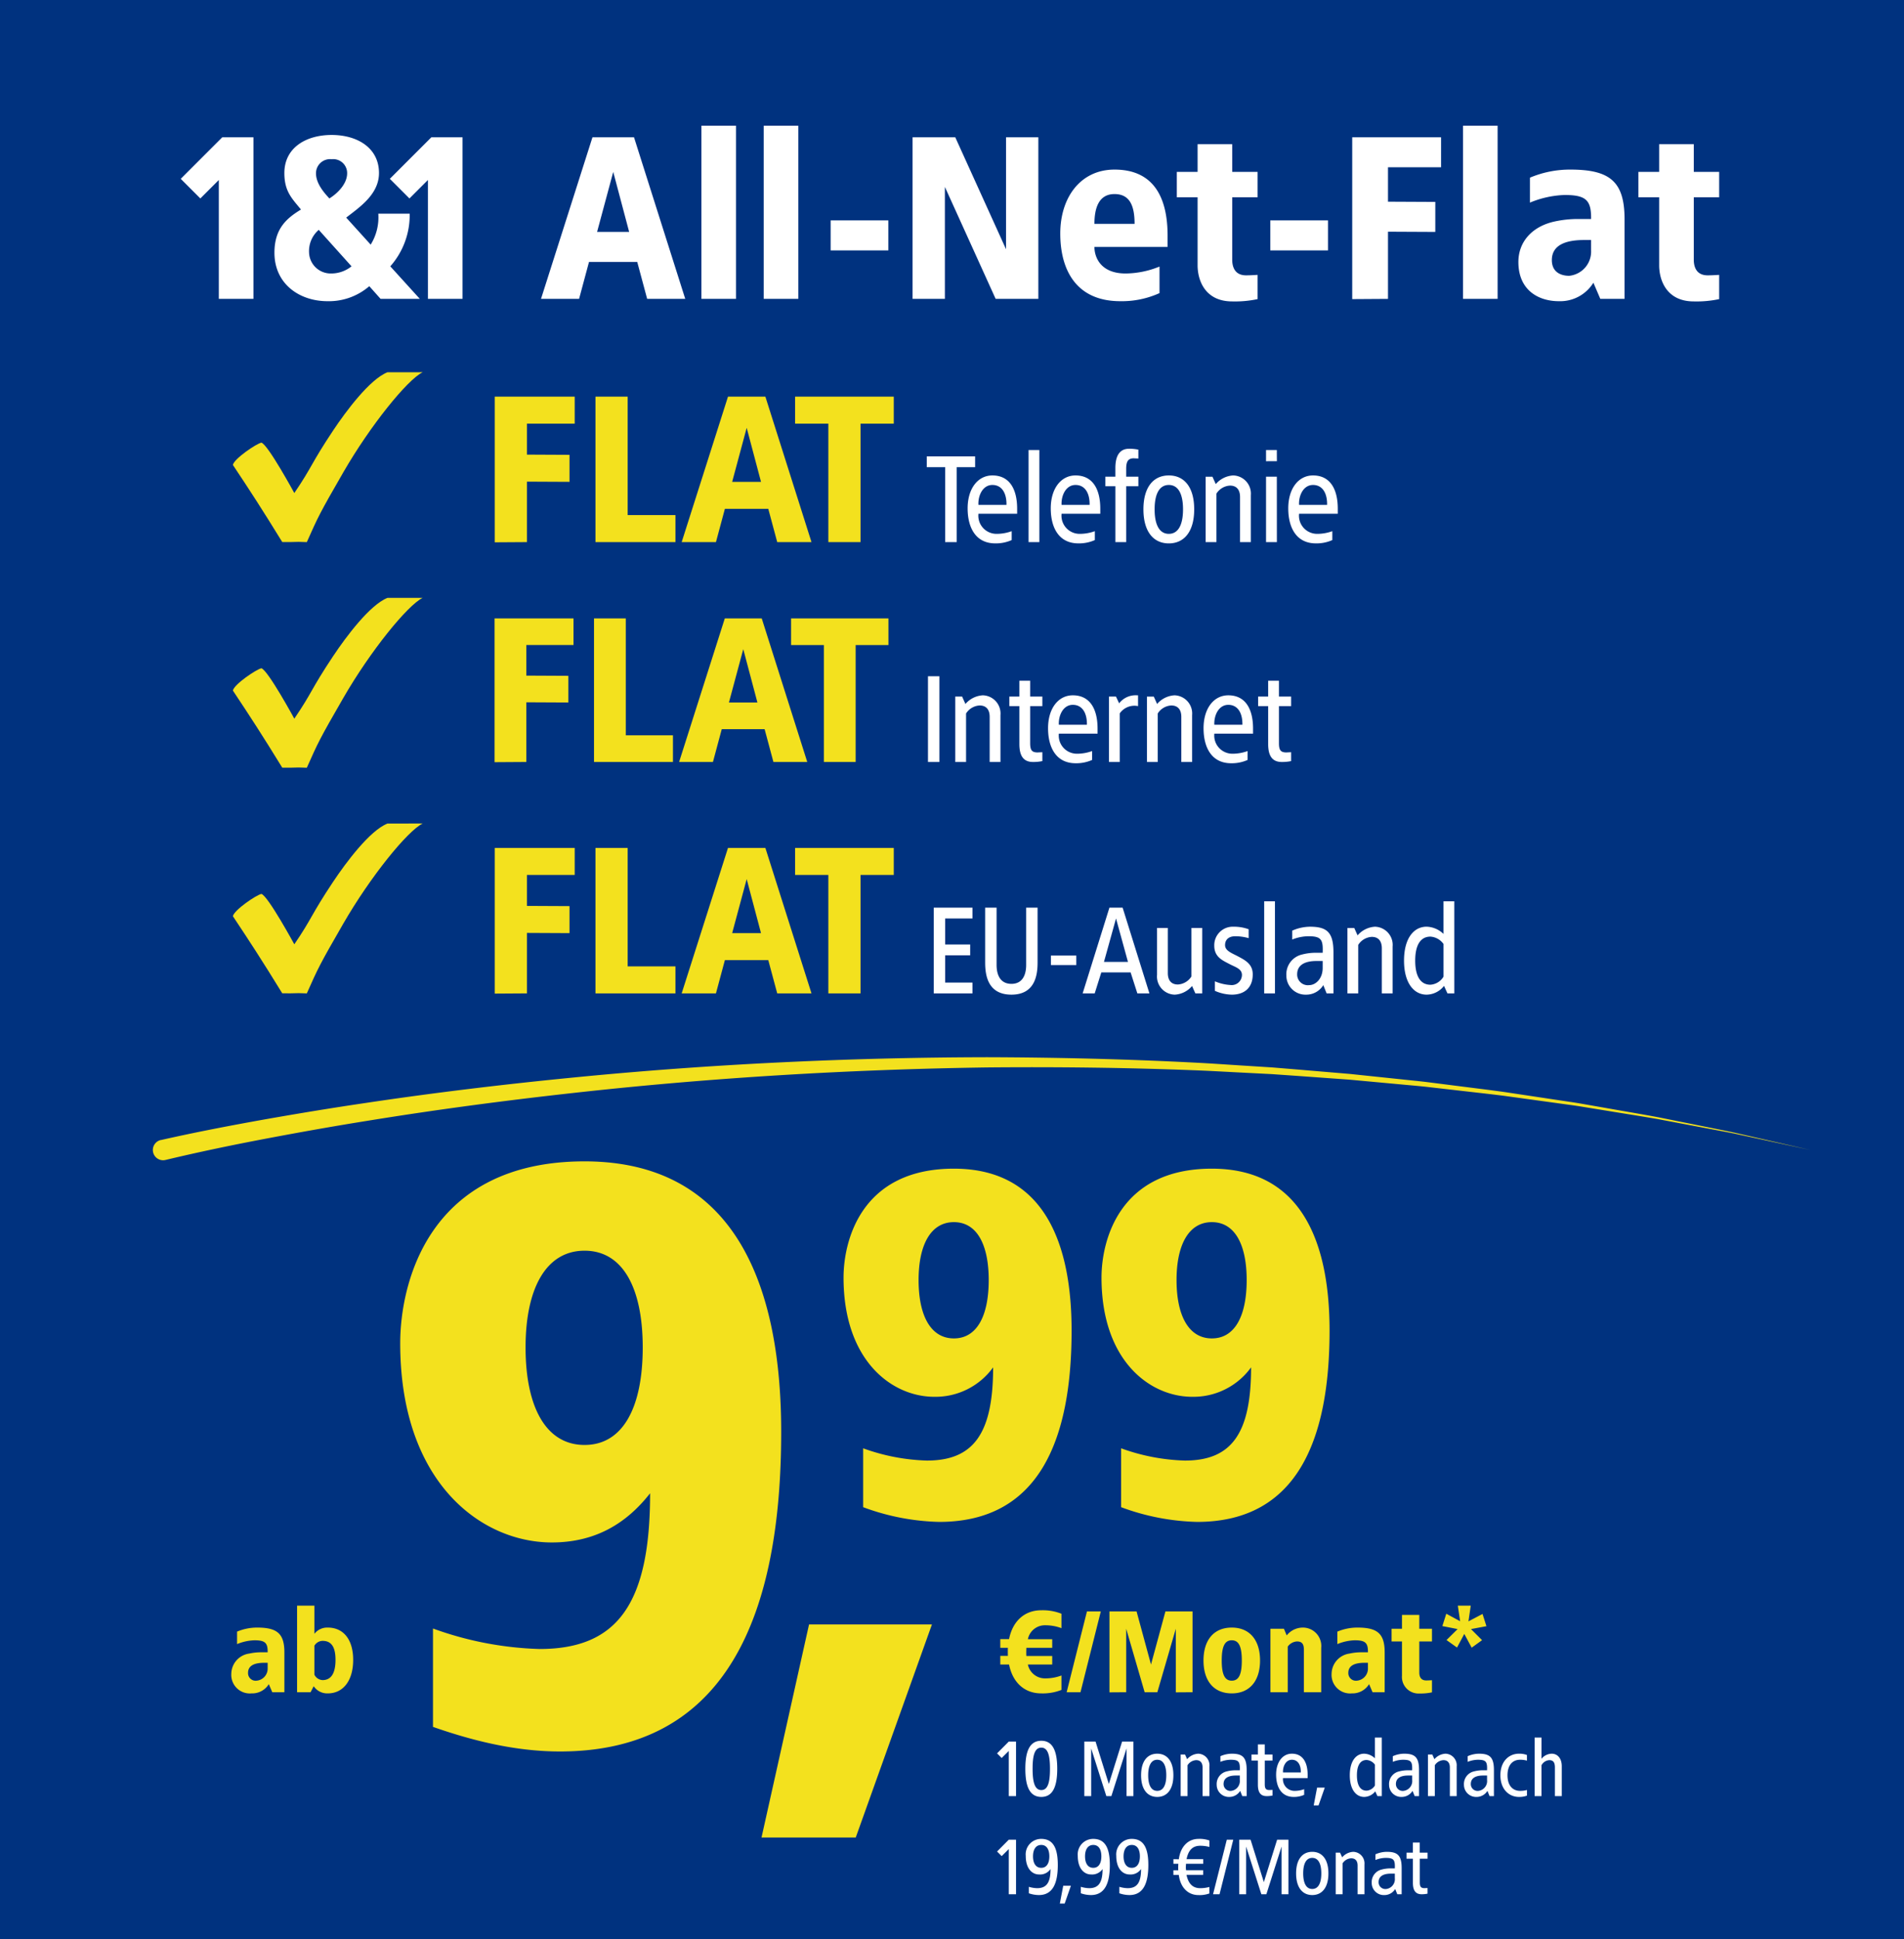
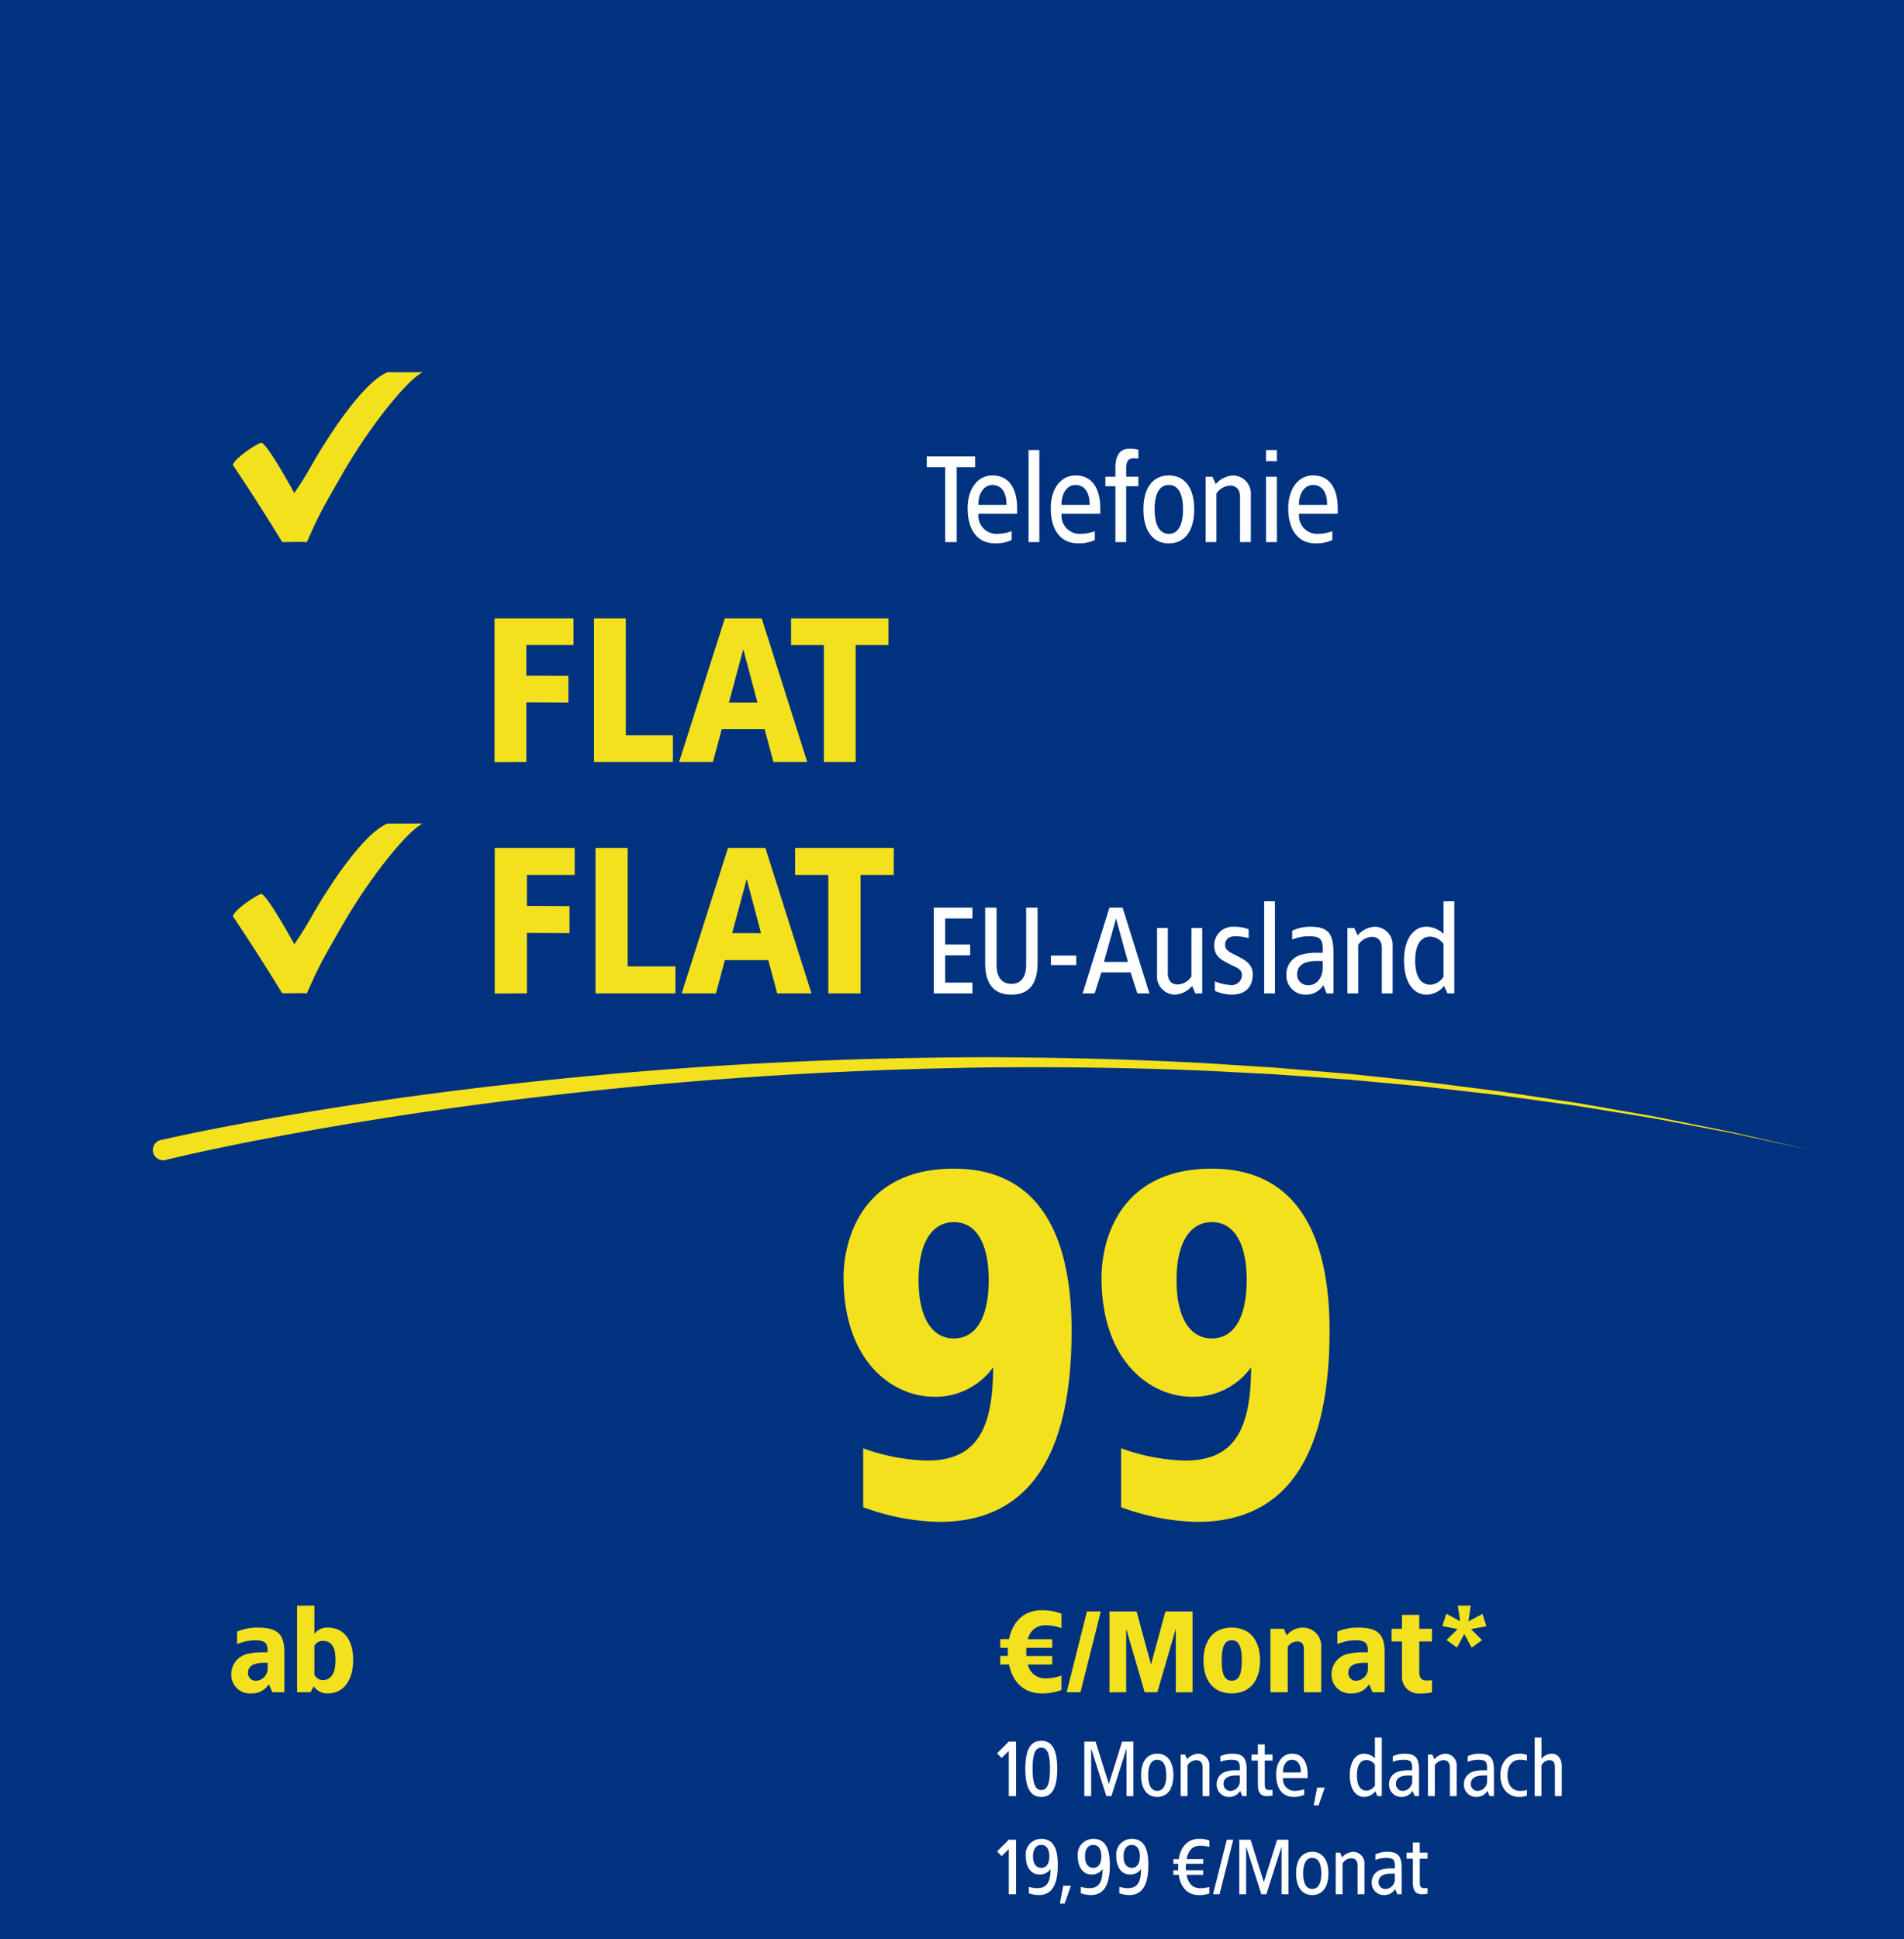
<svg xmlns="http://www.w3.org/2000/svg" id="produktkachel-anf" width="330" height="336" viewBox="0 0 330 336">
  <rect id="background" width="330" height="336" fill="#00327f" />
  <path id="Pfad_15645" data-name="Pfad 15645" d="M7.8-14.2c-2.9,0-4.96,1.88-5.58,5H.7v1.5H2.02C2-7.48,2-6.52,2.02-6.3H.7v1.5H2.22C2.84-1.68,4.9.2,7.8.2a8.8,8.8,0,0,0,3.5-.6V-2.9a7.9,7.9,0,0,1-2.8.5A3.017,3.017,0,0,1,5.48-4.8H9.7V-6.28H5.22C5.2-6.52,5.2-6.76,5.2-7l.02-.7H9.7V-9.18H5.48A3,3,0,0,1,8.5-11.6a7.9,7.9,0,0,1,2.8.5v-2.5A8.8,8.8,0,0,0,7.8-14.2Zm10.32.2h-2.4L12.2,0h2.4Zm15.9,0h-4.7l-2.5,9.2L24.32-14h-4.7V.02L22.52,0V-11l3.2,11h2.2l3.2-11V.02L34.02,0Zm6.8,2.8c-3.1,0-4.9,2.14-4.9,5.7S37.72.2,40.82.2c3.08,0,4.9-2.14,4.9-5.7S43.9-11.2,40.82-11.2Zm0,2.2c1.26,0,1.74,1.16,1.74,3.5S42.08-2,40.82-2s-1.74-1.16-1.74-3.5S39.56-9,40.82-9Zm12.3-2.2a3.57,3.57,0,0,0-2.78,1.36L49.86-11H47.52V0h3V-7.9a2.111,2.111,0,0,1,1.6-.9c.86,0,1.2.44,1.2,1.44V0h3V-7.7A3.185,3.185,0,0,0,53.12-11.2Zm9.5,0a8.916,8.916,0,0,0-3.5.7v2.16a8.588,8.588,0,0,1,3-.66c1.88,0,2.32.46,2.3,2.08H63.34a9.482,9.482,0,0,0-2.1.22,3.589,3.589,0,0,0-3.12,3.5A3.212,3.212,0,0,0,61.62.2a3.38,3.38,0,0,0,3-1.6l.6,1.4h2.1V-6.9C67.32-10.16,66.06-11.2,62.62-11.2Zm1.8,6.1v.9A2.107,2.107,0,0,1,62.52-2a1.32,1.32,0,0,1-1.5-1.36c0-1.36,1.3-1.74,2.8-1.74Zm8.9-8.3h-3V-11h-1.8v2.2h1.8v5.94a2.864,2.864,0,0,0,3,3.08,9.473,9.473,0,0,0,2.2-.2v-2.1c-.34.02-.66.04-1,.04-.94,0-1.2-.68-1.2-1.36V-8.8h2.2V-11h-2.2ZM82.24-15H80l.4,2.7L78-13.6l-.68,2.14,2.64.52-1.92,1.9,1.82,1.3,1.26-2.36L82.4-7.72l1.8-1.3-1.92-1.92,2.68-.5-.68-2.12-2.44,1.28Z" transform="translate(172.67 293.186)" fill="#f3e11e" />
  <path id="Pfad_15646" data-name="Pfad 15646" d="M3.43-9.45H2.17L.14-7.406l.8.8L2.17-7.826V0H3.43Zm4.382-.14C5.824-9.59,5.04-7.84,5.04-4.732S5.824.14,7.812.14c1.96,0,2.758-1.75,2.758-4.872S9.772-9.59,7.812-9.59Zm0,1.19c1.176,0,1.5,1.442,1.5,3.668S8.988-1.05,7.812-1.05,6.3-2.506,6.3-4.732,6.622-8.4,7.812-8.4Zm15.96-1.05h-1.96l-2.3,7.35-2.3-7.35H15.26V0h1.19V-8.26L19.082,0h.868l2.632-8.26V0h1.19Zm4.13,2.1c-1.708,0-2.8,1.3-2.8,3.738S26.194.14,27.9.14s2.8-1.316,2.8-3.752S29.61-7.35,27.9-7.35Zm0,1.05c1.036,0,1.568.98,1.568,2.688S28.938-.91,27.9-.91s-1.568-.994-1.568-2.7S26.866-6.3,27.9-6.3ZM35-7.35a2.734,2.734,0,0,0-1.918.952l-.364-.812h-.756V0h1.19V-5.348a1.884,1.884,0,0,1,1.5-.882c.728,0,1.106.462,1.106,1.26V0h1.19V-5.166A2.005,2.005,0,0,0,35-7.35Zm5.81,0a4.942,4.942,0,0,0-1.96.434v.98A4.905,4.905,0,0,1,40.628-6.3c1.428,0,1.638.364,1.582,1.82h-.784a6.011,6.011,0,0,0-1.5.2A2.237,2.237,0,0,0,38.206-1.96a2.1,2.1,0,0,0,2.17,2.1,2.194,2.194,0,0,0,1.9-1.05l.364.91H43.4V-4.508C43.4-6.706,42.714-7.35,40.81-7.35Zm1.4,3.78v.77A1.712,1.712,0,0,1,40.726-.91,1.176,1.176,0,0,1,39.4-2.1c0-1.134,1.022-1.47,2.114-1.47Zm4.326-5.39h-1.19v1.75H44.24v1.05h1.106v4.186c0,1.19.378,1.974,1.5,1.974A4.788,4.788,0,0,0,47.88-.1v-.98c-.126.014-.378.014-.5.028-.644,0-.84-.238-.84-1.022V-6.16H47.88V-7.21H46.536Zm4.7,1.61c-1.61,0-2.73,1.456-2.73,3.626S49.434.14,51.548.14a4.272,4.272,0,0,0,1.82-.364V-1.2A4.87,4.87,0,0,1,51.7-.91a2,2,0,0,1-2-2.212h4.27v-.546C53.97-5.908,53.088-7.35,51.24-7.35Zm0,1.05c1.078,0,1.582.952,1.554,2.2H49.7C49.644-5.11,50.162-6.3,51.24-6.3Zm5.7,4.83h-1.33L55.02,1.61h.84Zm9.884-8.68h-1.19v3.6a2.8,2.8,0,0,0-1.862-.8c-1.442,0-2.492,1.316-2.492,3.738S62.328.14,63.77.14a2.474,2.474,0,0,0,1.918-.966L66.066,0h.756ZM64.19-6.258a1.936,1.936,0,0,1,1.442.812v3.6a1.819,1.819,0,0,1-1.442.9c-1.092,0-1.68-.924-1.68-2.66S63.1-6.258,64.19-6.258Zm6.5-1.092a4.942,4.942,0,0,0-1.96.434v.98A4.905,4.905,0,0,1,70.5-6.3c1.428,0,1.638.364,1.582,1.82H71.3a6.011,6.011,0,0,0-1.5.2A2.237,2.237,0,0,0,68.082-1.96a2.1,2.1,0,0,0,2.17,2.1,2.194,2.194,0,0,0,1.9-1.05L72.52,0h.756V-4.508C73.276-6.706,72.59-7.35,70.686-7.35Zm1.4,3.78v.77A1.712,1.712,0,0,1,70.6-.91a1.176,1.176,0,0,1-1.33-1.19c0-1.134,1.022-1.47,2.114-1.47Zm5.768-3.78a2.734,2.734,0,0,0-1.918.952l-.364-.812h-.756V0h1.19V-5.348a1.884,1.884,0,0,1,1.5-.882c.728,0,1.106.462,1.106,1.26V0H79.8V-5.166A2.005,2.005,0,0,0,77.854-7.35Zm5.81,0a4.942,4.942,0,0,0-1.96.434v.98A4.905,4.905,0,0,1,83.482-6.3c1.428,0,1.638.364,1.582,1.82H84.28a6.011,6.011,0,0,0-1.5.2A2.237,2.237,0,0,0,81.06-1.96,2.1,2.1,0,0,0,83.23.14a2.194,2.194,0,0,0,1.9-1.05L85.5,0h.756V-4.508C86.254-6.706,85.568-7.35,83.664-7.35Zm1.4,3.78v.77A1.712,1.712,0,0,1,83.58-.91,1.176,1.176,0,0,1,82.25-2.1c0-1.134,1.022-1.47,2.114-1.47Zm5.53-3.78c-1.722,0-3.22,1.3-3.22,3.738S88.872.14,90.594.14A3.737,3.737,0,0,0,91.98-.084v-.98a4.093,4.093,0,0,1-1.2.154c-1.176,0-2.17-.812-2.17-2.7S89.6-6.3,90.776-6.3a4.093,4.093,0,0,1,1.2.154v-.98A3.737,3.737,0,0,0,90.594-7.35Zm3.906-2.8H93.31V0H94.5V-5.348a1.648,1.648,0,0,1,1.358-.882c.728,0,.966.462.966,1.26V0h1.19V-5.166c0-1.456-.8-2.184-1.736-2.184a2.341,2.341,0,0,0-1.778.882ZM3.43,7.55H2.17L.14,9.594l.8.8L2.17,9.174V17H3.43ZM7.8,7.41A2.681,2.681,0,0,0,5.11,10.35c0,2.268,1.162,3.22,2.282,3.22a2.195,2.195,0,0,0,2.016-.938c0,2.38-.714,3.318-2.324,3.318a5.265,5.265,0,0,1-1.442-.238v1.12a5.356,5.356,0,0,0,1.75.308c2.422,0,3.276-2.072,3.276-5.194C10.668,9.286,10.024,7.41,7.8,7.41Zm0,1.05c.966,0,1.4.826,1.4,1.974s-.434,1.988-1.4,1.988S6.37,11.6,6.37,10.434,6.846,8.46,7.8,8.46Zm5.138,7.07h-1.33l-.588,3.08h.84Zm3.878-8.12a2.681,2.681,0,0,0-2.688,2.94c0,2.268,1.162,3.22,2.282,3.22a2.195,2.195,0,0,0,2.016-.938c0,2.38-.714,3.318-2.324,3.318a5.265,5.265,0,0,1-1.442-.238v1.12a5.356,5.356,0,0,0,1.75.308c2.422,0,3.276-2.072,3.276-5.194C19.684,9.286,19.04,7.41,16.814,7.41Zm0,1.05c.966,0,1.4.826,1.4,1.974s-.434,1.988-1.4,1.988-1.428-.826-1.428-1.988S15.862,8.46,16.814,8.46Zm6.678-1.05A2.681,2.681,0,0,0,20.8,10.35c0,2.268,1.162,3.22,2.282,3.22a2.195,2.195,0,0,0,2.016-.938c0,2.38-.714,3.318-2.324,3.318a5.265,5.265,0,0,1-1.442-.238v1.12a5.356,5.356,0,0,0,1.75.308c2.422,0,3.276-2.072,3.276-5.194C26.362,9.286,25.718,7.41,23.492,7.41Zm0,1.05c.966,0,1.4.826,1.4,1.974s-.434,1.988-1.4,1.988-1.428-.826-1.428-1.988S22.54,8.46,23.492,8.46Zm11.55-1.05c-1.764,0-3.108,1.3-3.4,3.528l-.938-.014v.8h.854a9.88,9.88,0,0,0-.014,1.12H30.7v.8h.938c.28,2.24,1.638,3.5,3.4,3.5a4.97,4.97,0,0,0,1.9-.28V15.74a5.985,5.985,0,0,1-1.582.21c-1.218,0-2.044-.672-2.38-2.31h2.884v-.8H32.9a3.516,3.516,0,0,1-.042-.588l.028-.532h2.982v-.8H32.984C33.32,9.258,34.118,8.6,35.364,8.6a5.985,5.985,0,0,1,1.582.21V7.69A4.969,4.969,0,0,0,35.042,7.41Zm6.034.14h-1.12L37.576,17H38.7Zm9.562,0h-1.96l-2.3,7.35-2.3-7.35h-1.96V17h1.19V8.74L45.948,17h.868l2.632-8.26V17h1.19Zm4.13,2.1c-1.708,0-2.8,1.3-2.8,3.738s1.092,3.752,2.8,3.752,2.8-1.316,2.8-3.752S56.476,9.65,54.768,9.65Zm0,1.05c1.036,0,1.568.98,1.568,2.688s-.532,2.7-1.568,2.7S53.2,15.1,53.2,13.388,53.732,10.7,54.768,10.7Zm7.1-1.05a2.734,2.734,0,0,0-1.918.952l-.364-.812h-.756V17h1.19V11.652a1.884,1.884,0,0,1,1.5-.882c.728,0,1.106.462,1.106,1.26V17h1.19V11.834A2.005,2.005,0,0,0,61.866,9.65Zm5.81,0a4.942,4.942,0,0,0-1.96.434v.98a4.905,4.905,0,0,1,1.778-.364c1.428,0,1.638.364,1.582,1.82h-.784a6.011,6.011,0,0,0-1.5.2,2.237,2.237,0,0,0-1.722,2.324,2.1,2.1,0,0,0,2.17,2.1,2.194,2.194,0,0,0,1.9-1.05l.364.91h.756V12.492C70.266,10.294,69.58,9.65,67.676,9.65Zm1.4,3.78v.77a1.712,1.712,0,0,1-1.484,1.89,1.176,1.176,0,0,1-1.33-1.19c0-1.134,1.022-1.47,2.114-1.47ZM73.4,8.04h-1.19V9.79H71.106v1.05h1.106v4.186c0,1.19.378,1.974,1.5,1.974a4.788,4.788,0,0,0,1.036-.1v-.98c-.126.014-.378.014-.5.028-.644,0-.84-.238-.84-1.022V10.84h1.344V9.79H73.4Z" transform="translate(172.67 311.186)" fill="#fff" />
-   <path id="Pfad_15643" data-name="Pfad 15643" d="M37.63-100.82C10.65-100.82,5.68-79.8,5.68-69.3c0,24.14,14.058,34.506,26.27,34.506,7.526,0,12.922-3.266,17.04-8.52,0,19.17-5.68,26.98-19.17,26.98a58.882,58.882,0,0,1-18.46-3.55V-2.84C17.466-.71,25.134,1.42,33.37,1.42c29.11,0,38.34-24,38.34-55.38C71.71-77.816,64.61-100.82,37.63-100.82Zm0,15.478c6.674,0,10.082,6.532,10.082,16.756,0,10.366-3.408,16.9-10.082,16.9s-10.224-6.532-10.224-16.9C27.406-78.81,30.956-85.342,37.63-85.342ZM97.838-20.59h-21.3L68.3,16.33h16.33Z" transform="translate(63.685 302.031)" fill="#f3e11e" />
  <path id="Pfad_15644" data-name="Pfad 15644" d="M22.525-60.35C6.375-60.35,3.4-47.77,3.4-41.48c0,14.45,8.415,20.655,15.725,20.655a12.327,12.327,0,0,0,10.2-5.1c0,11.475-3.4,16.15-11.475,16.15A35.246,35.246,0,0,1,6.8-11.9V-1.7A40.332,40.332,0,0,0,19.975.85C37.4.85,42.925-13.515,42.925-32.3,42.925-46.58,38.675-60.35,22.525-60.35Zm0,9.265c4,0,6.035,3.91,6.035,10.03,0,6.205-2.04,10.115-6.035,10.115s-6.12-3.91-6.12-10.115C16.405-47.175,18.53-51.085,22.525-51.085Zm44.71-9.265c-16.15,0-19.125,12.58-19.125,18.87,0,14.45,8.415,20.655,15.725,20.655a12.327,12.327,0,0,0,10.2-5.1c0,11.475-3.4,16.15-11.475,16.15A35.246,35.246,0,0,1,51.51-11.9V-1.7A40.332,40.332,0,0,0,64.685.85c17.425,0,22.95-14.365,22.95-33.15C87.635-46.58,83.385-60.35,67.235-60.35Zm0,9.265c3.995,0,6.035,3.91,6.035,10.03,0,6.205-2.04,10.115-6.035,10.115s-6.12-3.91-6.12-10.115C61.115-47.175,63.24-51.085,67.235-51.085Z" transform="translate(142.803 262.826)" fill="#f3e11e" />
  <path id="Pfad_15642" data-name="Pfad 15642" d="M-17.22-11.2a8.916,8.916,0,0,0-3.5.7v2.16a8.588,8.588,0,0,1,3-.66c1.88,0,2.32.46,2.3,2.08H-16.5a9.482,9.482,0,0,0-2.1.22,3.589,3.589,0,0,0-3.12,3.5A3.212,3.212,0,0,0-18.22.2a3.38,3.38,0,0,0,3-1.6l.6,1.4h2.1V-6.9C-12.52-10.16-13.78-11.2-17.22-11.2Zm1.8,6.1v.9A2.107,2.107,0,0,1-17.32-2a1.32,1.32,0,0,1-1.5-1.36c0-1.36,1.3-1.74,2.8-1.74Zm8.1-9.9h-3V0h2.34l.54-1.04A2.823,2.823,0,0,0-5,.2C-2.3.2-.6-2.04-.6-5.6S-2.3-11.2-5-11.2a2.815,2.815,0,0,0-2.32,1.08ZM-5.9-8.9c1.46,0,2.24.96,2.24,3.3S-4.44-2.1-5.9-2.1a1.674,1.674,0,0,1-1.42-.94V-8.06A1.684,1.684,0,0,1-5.9-8.9Z" transform="translate(61.81 293.186)" fill="#f3e11e" />
  <path id="curved-stroke" d="M27.9,197.517c5.919-1.341,11.8-2.467,17.725-3.53,5.919-1.046,11.847-2.025,17.79-2.9,11.882-1.78,23.81-3.209,35.759-4.382,23.9-2.359,47.907-3.486,71.907-3.538,12,.037,24,.322,35.982.936,2.995.15,5.988.37,8.981.552l4.489.285,4.484.37,8.965.756,8.947.937c1.491.163,2.984.3,4.472.483l4.462.566c2.974.385,5.951.737,8.92,1.151l8.895,1.337c1.481.231,2.967.426,4.443.687l4.43.775c2.951.524,5.908,1.017,8.854,1.567l8.816,1.772c1.468.3,2.94.58,4.4.9l4.382,1,8.764,2-8.787-1.9-4.393-.947c-1.468-.3-2.944-.56-4.415-.842l-8.831-1.662c-2.951-.513-5.913-.969-8.868-1.455l-4.434-.72c-1.478-.242-2.966-.419-4.448-.632l-8.9-1.225c-2.971-.377-5.949-.691-8.923-1.04l-4.462-.51c-1.488-.165-2.982-.283-4.472-.427l-8.944-.825-8.959-.645-4.479-.313-4.485-.23c-2.99-.144-5.978-.327-8.97-.44-11.965-.464-23.939-.6-35.909-.49-23.938.347-47.859,1.767-71.643,4.412-11.891,1.316-23.754,2.886-35.557,4.8-5.9.942-11.791,1.989-17.661,3.1s-11.738,2.329-17.492,3.707l-.033.008a1.777,1.777,0,1,1-.828-3.456l.022-.005" transform="translate(0 0)" fill="#f3e11e" />
  <g id="flat-list" transform="translate(40.362 59.922)">
    <g id="flat">
      <path id="Pfad_14314" data-name="Pfad 14314" d="M57.789,74.509c-3.949,5.922-3.66,6.343-6.779,10.911,0,0-4.563-8.389-5.7-8.729-.867.159-4.765,2.805-4.945,3.864,3,4.5,5.125,7.779,8.554,13.354,1.358.029,1.553-.007,2.845-.029l1.415.043c1.956-4.393,2.18-4.915,6.331-12.107C64.178,73.733,70.589,65.8,73.253,64.49l-6.1.007c-3.076,1.211-7.234,6.815-9.364,10.012" transform="translate(-40.362 -59.922)" fill="#f3e11e" />
-       <path id="Pfad_15637" data-name="Pfad 15637" d="M16.2-25.2H2.34V.036L7.92,0V-10.476l7.38.036v-4.68l-7.38-.036V-20.52H16.2Zm9.18,0H19.8V0H33.66V-4.68H25.38Zm23.868,0h-6.48L34.74,0h5.94l1.548-5.76h7.524L51.3,0h5.94Zm-3.24,5.4,2.484,9.36h-5ZM71.5-25.2H54.4v4.68h5.76V0h5.58V-20.52H71.5Z" transform="translate(43.045 34)" fill="#f3e11e" />
      <path id="Pfad_15636" data-name="Pfad 15636" d="M8.6-14.85H.22v1.87H3.41V0h2V-12.98H8.6Zm2.992,3.3c-2.53,0-4.29,2.288-4.29,5.7S8.756.22,12.078.22a6.713,6.713,0,0,0,2.86-.572v-1.54a7.653,7.653,0,0,1-2.618.462A3.143,3.143,0,0,1,9.174-4.906h6.71v-.858C15.884-9.284,14.5-11.55,11.594-11.55Zm0,1.65c1.694,0,2.486,1.5,2.442,3.454H9.174C9.086-8.03,9.9-9.9,11.594-9.9Zm8.14-6.05h-1.87V0h1.87ZM26-11.55c-2.53,0-4.29,2.288-4.29,5.7S23.166.22,26.488.22a6.713,6.713,0,0,0,2.86-.572v-1.54a7.653,7.653,0,0,1-2.618.462,3.143,3.143,0,0,1-3.146-3.476h6.71v-.858C30.294-9.284,28.908-11.55,26-11.55ZM26-9.9c1.694,0,2.486,1.5,2.442,3.454H23.584C23.5-8.03,24.31-9.9,26-9.9Zm9.262-6.27c-1.76,0-2.354,1.452-2.354,3.322v1.518H31.174v1.65h1.738V0h1.87V-9.68h2.112v-1.65H34.782v-1.364c0-1.232.308-1.826,1.32-1.826.2.022.594.022.792.044v-1.54A7.523,7.523,0,0,0,35.266-16.17Zm6.908,4.62c-2.684,0-4.4,2.046-4.4,5.874s1.716,5.9,4.4,5.9,4.4-2.068,4.4-5.9S44.858-11.55,42.174-11.55Zm0,1.65c1.628,0,2.464,1.54,2.464,4.224S43.8-1.43,42.174-1.43,39.71-2.992,39.71-5.676,40.546-9.9,42.174-9.9Zm11.154-1.65a4.3,4.3,0,0,0-3.014,1.5l-.572-1.276H48.554V0h1.87V-8.4A2.961,2.961,0,0,1,52.778-9.79c1.144,0,1.738.726,1.738,1.98V0h1.87V-8.118A3.151,3.151,0,0,0,53.328-11.55Zm7.568-4.4h-1.87v1.936H60.9Zm0,4.62h-1.87V0H60.9Zm6.27-.22c-2.53,0-4.29,2.288-4.29,5.7S64.328.22,67.65.22a6.713,6.713,0,0,0,2.86-.572v-1.54a7.653,7.653,0,0,1-2.618.462,3.143,3.143,0,0,1-3.146-3.476h6.71v-.858C71.456-9.284,70.07-11.55,67.166-11.55Zm0,1.65c1.694,0,2.486,1.5,2.442,3.454H64.746C64.658-8.03,65.472-9.9,67.166-9.9Z" transform="translate(120.045 34)" fill="#fff" />
    </g>
    <g id="flat-2" data-name="flat" transform="translate(0 39.094)">
-       <path id="Pfad_14313" data-name="Pfad 14313" d="M57.789,113.6c-3.949,5.923-3.66,6.344-6.779,10.911,0,0-4.563-8.388-5.7-8.729-.867.159-4.765,2.806-4.945,3.864,3,4.5,5.125,7.779,8.554,13.354,1.358.029,1.553-.007,2.845-.029l1.415.043c1.956-4.393,2.18-4.915,6.331-12.106,4.671-8.084,11.082-16.015,13.746-17.327l-6.1.007c-3.076,1.211-7.234,6.815-9.364,10.012" transform="translate(-40.362 -99.016)" fill="#f3e11e" />
      <path id="Pfad_15638" data-name="Pfad 15638" d="M15.992-24.877H2.31V.036L7.818,0V-10.342l7.285.036v-4.62l-7.285-.036v-5.3h8.174Zm9.062,0H19.546V0H33.228V-4.62H25.055Zm23.562,0h-6.4L34.295,0h5.864l1.528-5.686h7.428L50.642,0h5.864Zm-3.2,5.331,2.452,9.24H42.93Zm25.161-5.331H53.7v4.62h5.686V0h5.508V-20.257h5.686Z" transform="translate(43.045 33)" fill="#f3e11e" />
-       <path id="Pfad_15639" data-name="Pfad 15639" d="M3.41-14.85H1.43V0H3.41Zm7.524,3.3a4.3,4.3,0,0,0-3.014,1.5L7.348-11.33H6.16V0H8.03V-8.4A2.961,2.961,0,0,1,10.384-9.79c1.144,0,1.738.726,1.738,1.98V0h1.87V-8.118A3.151,3.151,0,0,0,10.934-11.55Zm8.206-2.53H17.27v2.75H15.532v1.65H17.27V-3.1c0,1.87.594,3.1,2.354,3.1a7.523,7.523,0,0,0,1.628-.154v-1.54c-.2.022-.594.022-.792.044-1.012,0-1.32-.374-1.32-1.606V-9.68h2.112v-1.65H19.14Zm7.392,2.53c-2.53,0-4.29,2.288-4.29,5.7S23.694.22,27.016.22a6.713,6.713,0,0,0,2.86-.572v-1.54a7.653,7.653,0,0,1-2.618.462,3.143,3.143,0,0,1-3.146-3.476h6.71v-.858C30.822-9.284,29.436-11.55,26.532-11.55Zm0,1.65c1.694,0,2.486,1.5,2.442,3.454H24.112C24.024-8.03,24.838-9.9,26.532-9.9Zm11.11-1.65a3.589,3.589,0,0,0-3.08,1.386l-.55-1.166H32.8V0h1.87V-8.426A3.1,3.1,0,0,1,37.84-9.68v-1.87Zm6.512,0a4.3,4.3,0,0,0-3.014,1.5l-.572-1.276H39.38V0h1.87V-8.4A2.961,2.961,0,0,1,43.6-9.79c1.144,0,1.738.726,1.738,1.98V0h1.87V-8.118A3.151,3.151,0,0,0,44.154-11.55Zm9.328,0c-2.53,0-4.29,2.288-4.29,5.7S50.644.22,53.966.22a6.713,6.713,0,0,0,2.86-.572v-1.54a7.653,7.653,0,0,1-2.618.462,3.143,3.143,0,0,1-3.146-3.476h6.71v-.858C57.772-9.284,56.386-11.55,53.482-11.55Zm0,1.65c1.694,0,2.486,1.5,2.442,3.454H51.062C50.974-8.03,51.788-9.9,53.482-9.9Zm8.778-4.18H60.39v2.75H58.652v1.65H60.39V-3.1c0,1.87.594,3.1,2.354,3.1a7.523,7.523,0,0,0,1.628-.154v-1.54c-.2.022-.594.022-.792.044-1.012,0-1.32-.374-1.32-1.606V-9.68h2.112v-1.65H62.26Z" transform="translate(119.045 33)" fill="#fff" />
    </g>
    <g id="flat-3" data-name="flat" transform="translate(0 78.186)">
      <path id="Pfad_14312" data-name="Pfad 14312" d="M57.789,152.693c-3.949,5.923-3.66,6.344-6.779,10.911,0,0-4.563-8.388-5.7-8.729-.867.16-4.765,2.806-4.945,3.864,3,4.5,5.125,7.779,8.554,13.354,1.358.029,1.553-.007,2.845-.029l1.415.043c1.956-4.393,2.18-4.915,6.331-12.106,4.671-8.083,11.082-16.015,13.746-17.327l-6.1.008c-3.076,1.21-7.234,6.814-9.364,10.011" transform="translate(-40.362 -138.107)" fill="#f3e11e" />
      <path id="Pfad_15640" data-name="Pfad 15640" d="M16.2-25.2H2.34V.036L7.92,0V-10.476l7.38.036v-4.68l-7.38-.036V-20.52H16.2Zm9.18,0H19.8V0H33.66V-4.68H25.38Zm23.868,0h-6.48L34.74,0h5.94l1.548-5.76h7.524L51.3,0h5.94Zm-3.24,5.4,2.484,9.36h-5ZM71.5-25.2H54.4v4.68h5.76V0h5.58V-20.52H71.5Z" transform="translate(43.045 34)" fill="#f3e11e" />
      <path id="Pfad_15641" data-name="Pfad 15641" d="M8.14-14.85H1.43V0H8.14V-1.87H3.41V-6.6H7.744V-8.47H3.41v-4.51H8.14Zm11.286,0h-1.98v9.922c0,1.76-.66,3.278-2.552,3.278-1.914,0-2.574-1.518-2.574-3.278V-14.85H10.34v9.482c0,2.09.374,5.588,4.554,5.588,4.158,0,4.532-3.5,4.532-5.588Zm6.71,8.294h-4.4v1.65h4.4Zm8.03-8.294H31.878L27.236,0h2.09L30.47-3.63h5.082L36.718,0h2.09Zm-1.144,1.87L35.09-5.456H30.932ZM47.96-11.33H46.09v8.4A2.961,2.961,0,0,1,43.736-1.54C42.592-1.54,42-2.266,42-3.52v-7.81h-1.87v8.118A3.151,3.151,0,0,0,43.186.22a4.212,4.212,0,0,0,3.014-1.5L46.772,0H47.96Zm5.434-.22a3.2,3.2,0,0,0-3.344,3.3c0,1.958,1.474,2.552,2.552,3.124,1.056.572,2.244.836,2.244,1.936a1.775,1.775,0,0,1-2.024,1.738A8.018,8.018,0,0,1,50.16-2.09V-.44a7.594,7.594,0,0,0,2.926.66C55.2.22,56.716-.9,56.716-3.3c0-1.76-1.254-2.42-2.53-3.1C53.108-6.974,51.92-7.37,51.92-8.36S52.6-9.9,53.7-9.9a8.614,8.614,0,0,1,2.31.33v-1.54A7.357,7.357,0,0,0,53.394-11.55Zm7.172-4.4H58.7V0h1.87Zm6.072,4.4a7.766,7.766,0,0,0-3.08.682v1.54A7.708,7.708,0,0,1,66.352-9.9c2.244,0,2.574.572,2.486,2.86H67.606a9.445,9.445,0,0,0-2.354.308A3.516,3.516,0,0,0,62.546-3.08a3.3,3.3,0,0,0,3.41,3.3,3.448,3.448,0,0,0,2.992-1.65L69.52,0h1.188V-7.084C70.708-10.538,69.63-11.55,66.638-11.55Zm2.2,5.94V-4.4c0,1.87-1.232,2.97-2.332,2.97a1.848,1.848,0,0,1-2.09-1.87c0-1.782,1.606-2.31,3.322-2.31ZM77.9-11.55a4.3,4.3,0,0,0-3.014,1.5l-.572-1.276H73.128V0H75V-8.4A2.961,2.961,0,0,1,77.352-9.79c1.144,0,1.738.726,1.738,1.98V0h1.87V-8.118A3.151,3.151,0,0,0,77.9-11.55Zm13.75-4.4h-1.87V-10.3a4.4,4.4,0,0,0-2.926-1.254c-2.266,0-3.916,2.068-3.916,5.874S84.59.22,86.856.22A3.888,3.888,0,0,0,89.87-1.3L90.464,0h1.188ZM87.516-9.834a3.042,3.042,0,0,1,2.266,1.276V-2.9A2.858,2.858,0,0,1,87.516-1.5c-1.716,0-2.64-1.452-2.64-4.18C84.876-8.382,85.8-9.834,87.516-9.834Z" transform="translate(120.045 34)" fill="#fff" />
    </g>
  </g>
-   <path id="Pfad_15635" data-name="Pfad 15635" d="M-120.82-28h-5.4l-7.2,7.2,3.4,3.4,3.2-3.2V0h6Zm13.56-.4c-4.44,0-8.2,2.2-8.2,6.6,0,3.2,1.32,4.4,2.88,6.32-2.44,1.48-4.6,3.28-4.6,7.48,0,5.4,4.32,8.4,9.2,8.4a10.7,10.7,0,0,0,7.24-2.6L-98.78,0h6.8L-97.1-5.64a13.367,13.367,0,0,0,3.36-9.12h-5.44A8.928,8.928,0,0,1-100.5-9.4l-4.24-4.68c2.24-1.76,5.68-4,5.68-7.72C-99.06-26.2-102.86-28.4-107.26-28.4Zm0,4.2a2.416,2.416,0,0,1,2.68,2.44c0,1.8-1.6,3.44-3.08,4.36-.88-.96-2.32-2.56-2.32-4.36A2.449,2.449,0,0,1-107.26-24.2Zm-2.24,12.24,5.68,6.32a5.611,5.611,0,0,1-3.56,1.24,3.755,3.755,0,0,1-3.8-3.6A4.848,4.848,0,0,1-109.5-11.96ZM-84.58-28h-5.4l-7.2,7.2,3.4,3.4,3.2-3.2V0h6Zm29.72,0h-7.2L-70.98,0h6.6l1.72-6.4h8.36L-52.58,0h6.6Zm-3.6,6,2.76,10.4h-5.56Zm21.28-8h-6V0h6Zm10.8,0h-6V0h6Zm15.6,16.4h-10v5.2h10Zm26-14.4H9.62V-8.6L.82-28h-7.4V0h5.6V-19.4L7.82,0h7.4Zm13.2,5.6c-5.84,0-9.4,4.76-9.4,11.08C19.02-4.96,21.82.4,29.42.4A15.828,15.828,0,0,0,36.22-1V-5.6a15.893,15.893,0,0,1-5.88,1.2c-4.28,0-5.4-2.76-5.4-4.6H37.62v-1.96C37.62-17.28,35.42-22.4,28.42-22.4Zm0,4.24c2.68,0,3.48,2.08,3.48,5.16H24.94C24.94-15.68,25.66-18.16,28.42-18.16Zm20.4-8.64h-6V-22h-3.6v4.4h3.6V-5.72C42.86-3,44.26.44,48.82.44a18.945,18.945,0,0,0,4.4-.4v-4.2c-.68.04-1.32.08-2,.08-1.88,0-2.4-1.36-2.4-2.72V-17.6h4.4V-22h-4.4Zm16.6,13.2h-10v5.2h10ZM85.02-28H69.62V.04L75.82,0V-11.64l8.2.04v-5.2l-8.2-.04V-22.8h9.2Zm9.8-2h-6V0h6Zm12.6,7.6a17.833,17.833,0,0,0-7,1.4v4.32a17.177,17.177,0,0,1,6-1.32c3.76,0,4.64.92,4.6,4.16h-2.16a18.964,18.964,0,0,0-4.2.44c-3.96.88-6.24,3.6-6.24,7,0,5,3.6,6.8,7,6.8a6.761,6.761,0,0,0,6-3.2l1.2,2.8h4.2V-13.8C116.82-20.32,114.3-22.4,107.42-22.4Zm3.6,12.2v1.8a4.213,4.213,0,0,1-3.8,4.4c-1.4,0-3-.6-3-2.72,0-2.72,2.6-3.48,5.6-3.48Zm17.8-16.6h-6V-22h-3.6v4.4h3.6V-5.72c.04,2.72,1.44,6.16,6,6.16a18.945,18.945,0,0,0,4.4-.4v-4.2c-.68.04-1.32.08-2,.08-1.88,0-2.4-1.36-2.4-2.72V-17.6h4.4V-22h-4.4Z" transform="translate(164.746 51.783)" fill="#fff" />
</svg>